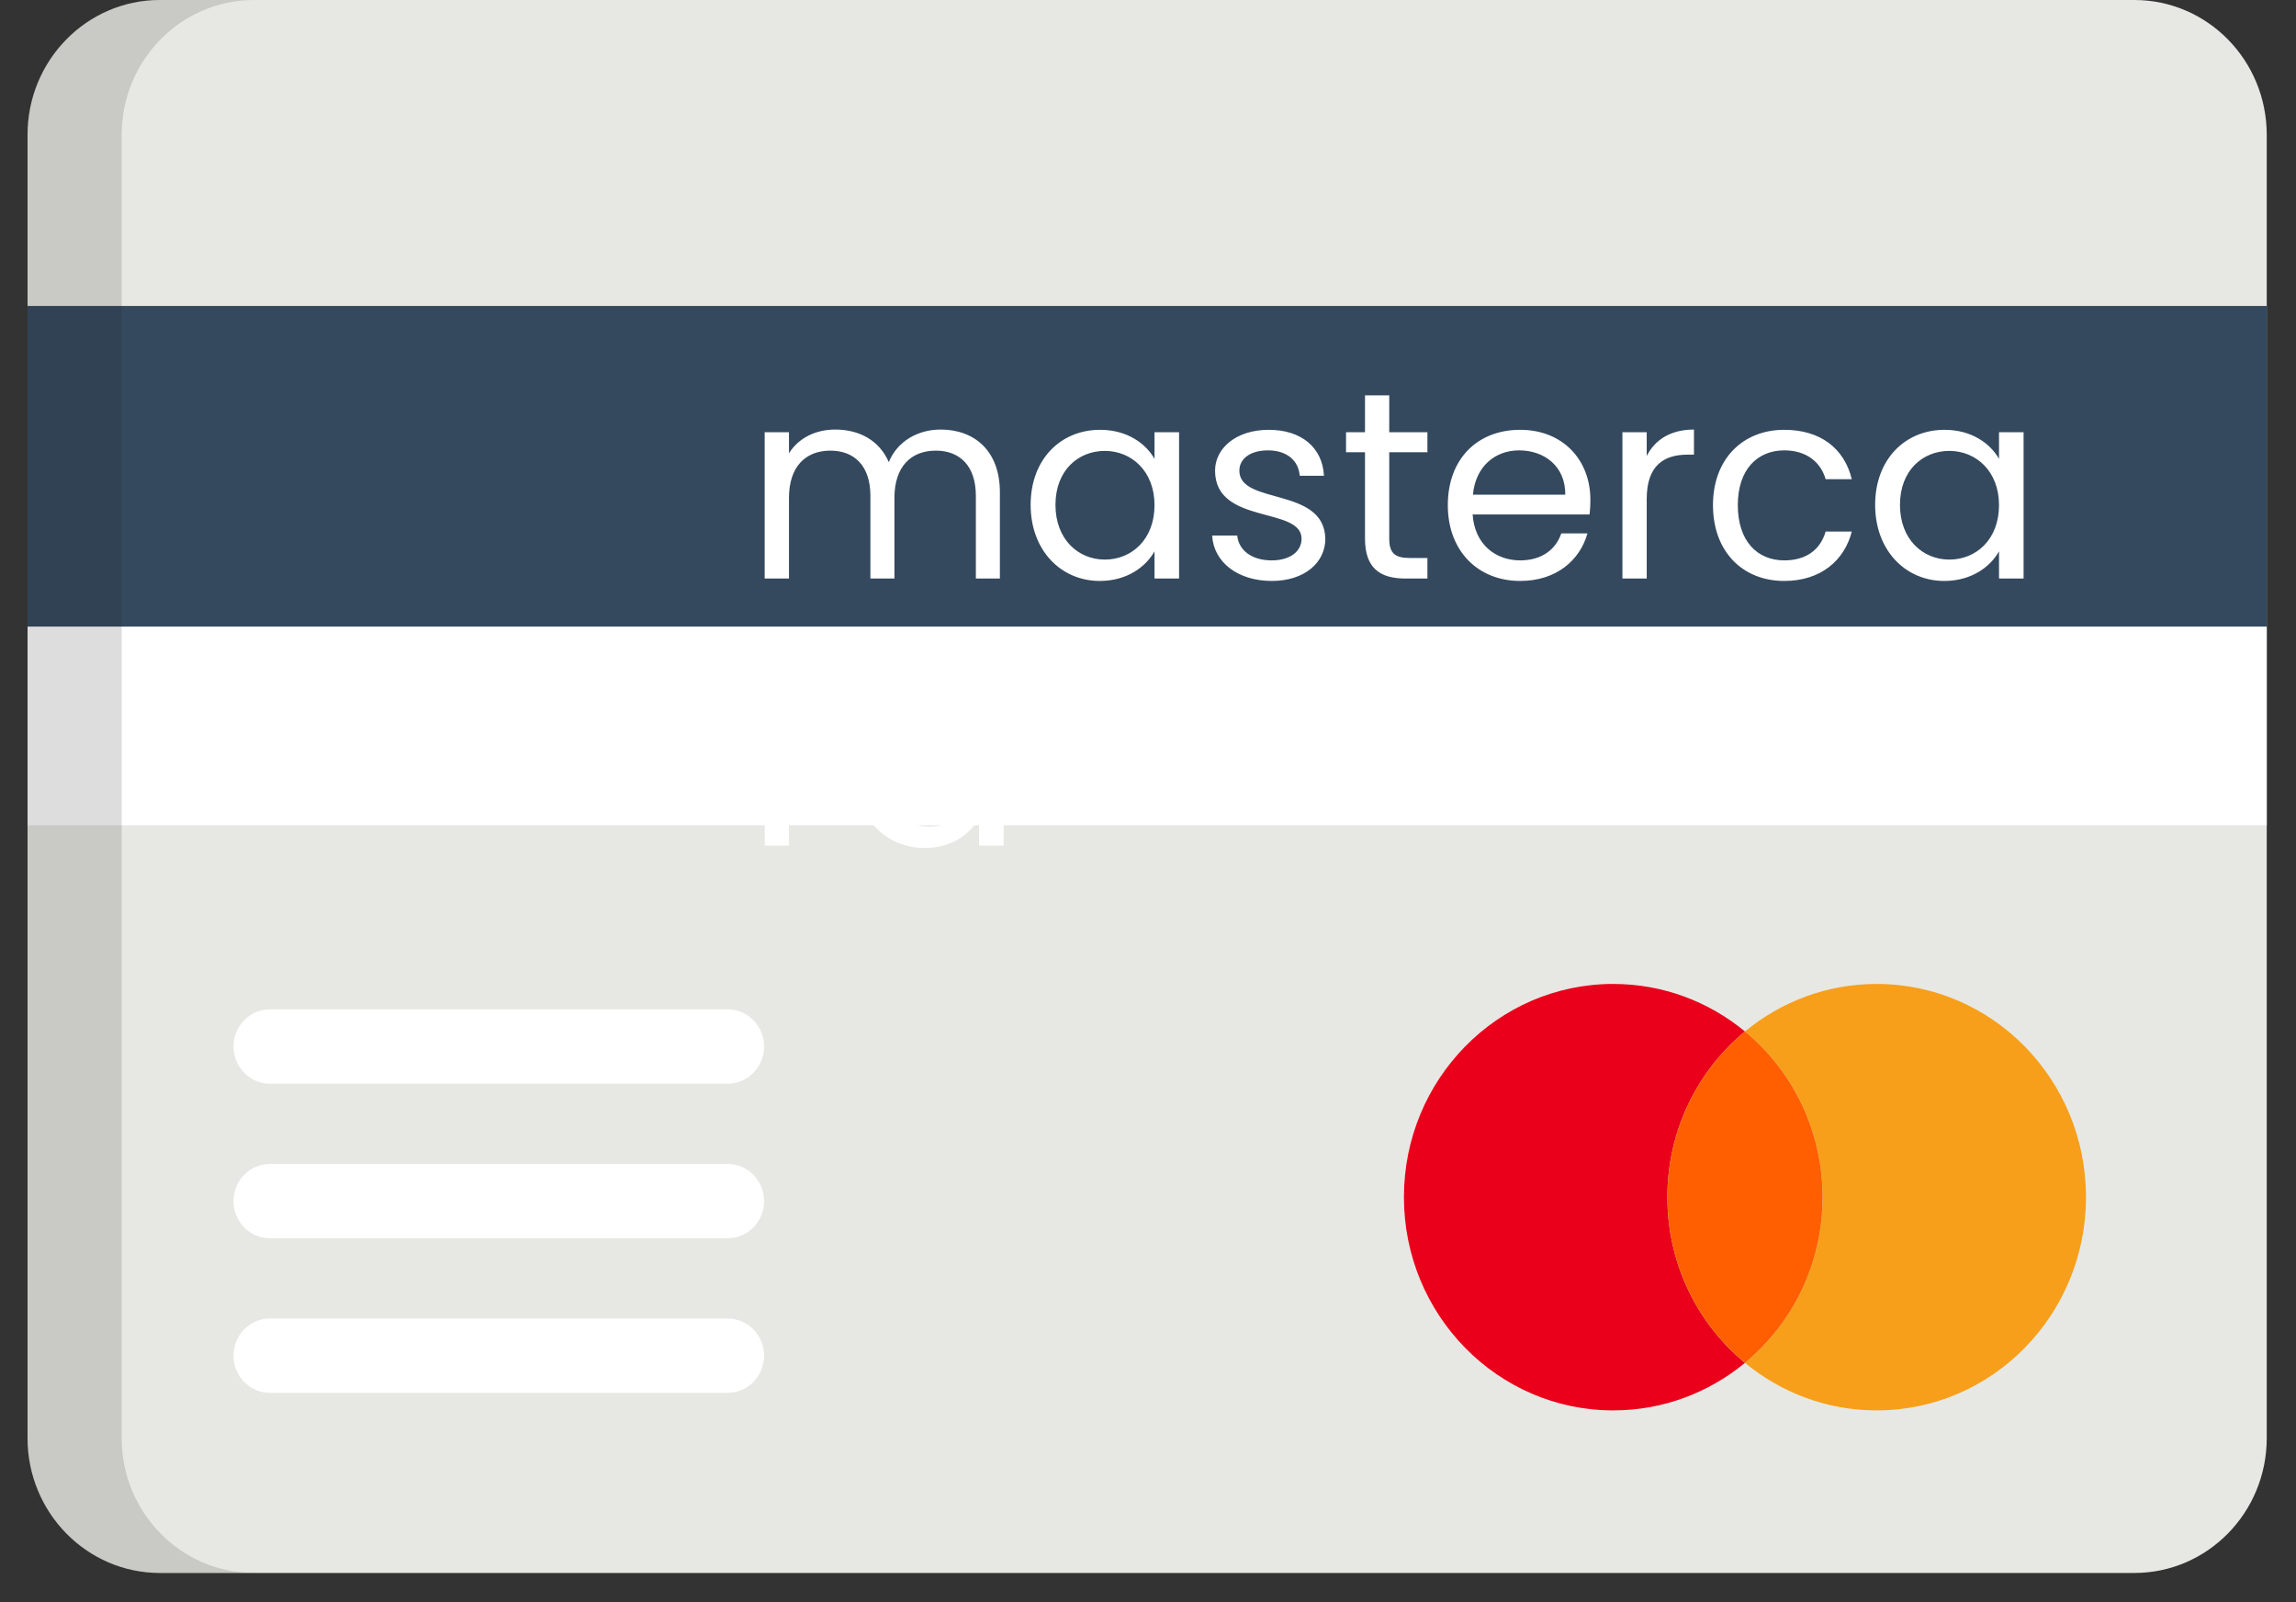
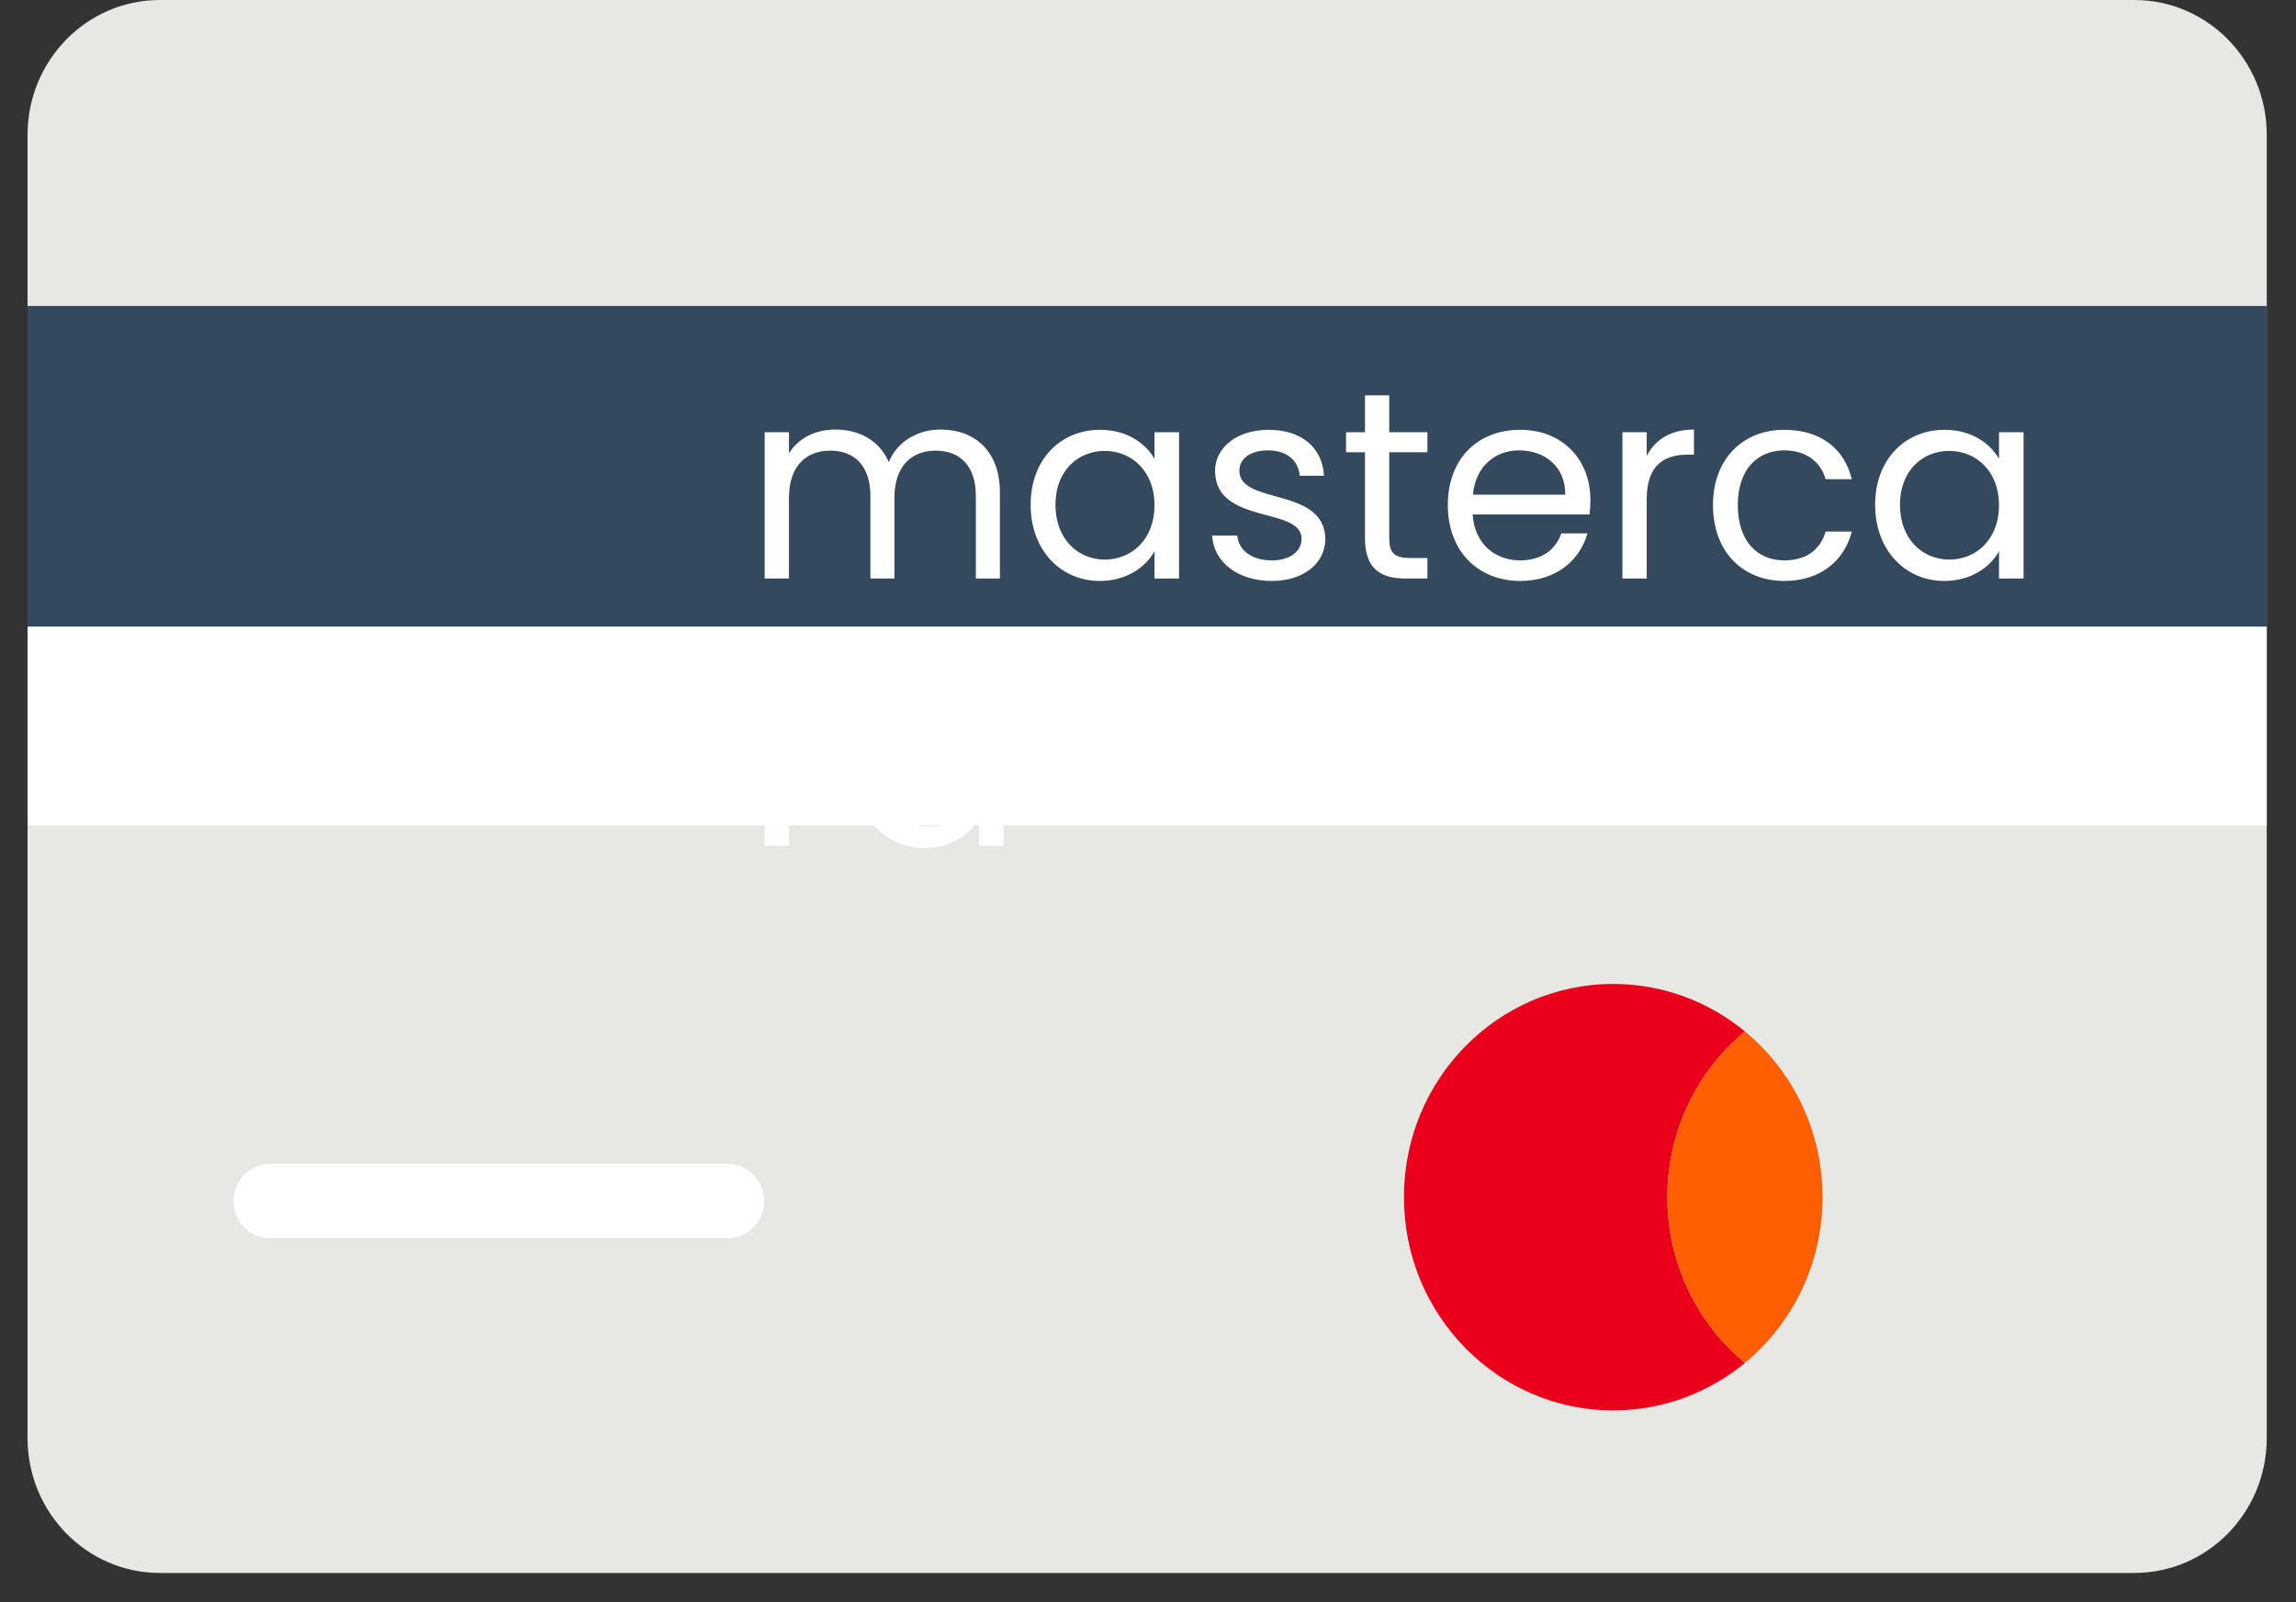
<svg xmlns="http://www.w3.org/2000/svg" width="43" height="30" viewBox="0 0 43 30" fill="none">
  <rect x="0" y="0" width="43" height="30" fill="#333333" stroke="none" />
  <path d="M42.452 26.928C42.452 28.322 41.342 29.453 39.973 29.453H2.995C1.626 29.453 0.516 28.322 0.516 26.928V2.525C0.516 1.13 1.626 0 2.995 0H39.973C41.342 0 42.452 1.13 42.452 2.525L42.452 26.928Z" fill="#E7E8E3" />
  <path d="M42.452 5.729H0.516V11.735H42.452V5.729Z" fill="#34495E" />
  <path d="M42.452 11.737H0.516V15.453H42.452V11.737Z" fill="white" />
-   <path opacity="0.15" d="M2.279 26.928V2.525C2.279 1.13 3.389 0 4.758 0H2.995C1.626 0 0.516 1.13 0.516 2.525V26.928C0.516 28.322 1.626 29.453 2.995 29.453H4.758C3.389 29.453 2.279 28.322 2.279 26.928Z" fill="#202121" />
  <path d="M31.227 22.416C31.227 21.163 31.794 20.046 32.68 19.314C32.006 18.758 31.148 18.424 30.213 18.424C28.048 18.424 26.293 20.211 26.293 22.416C26.293 24.621 28.048 26.409 30.213 26.409C31.148 26.409 32.006 26.075 32.68 25.519C31.794 24.787 31.227 23.669 31.227 22.416Z" fill="#EA001B" />
-   <path d="M35.147 18.424C34.212 18.424 33.354 18.758 32.68 19.314C33.567 20.046 34.133 21.163 34.133 22.416C34.133 23.669 33.567 24.787 32.68 25.519C33.354 26.075 34.212 26.409 35.147 26.409C37.312 26.409 39.067 24.621 39.067 22.416C39.067 20.211 37.312 18.424 35.147 18.424Z" fill="#F79F1A" />
  <path d="M34.133 22.416C34.133 21.163 33.567 20.046 32.68 19.314C31.794 20.046 31.227 21.163 31.227 22.416C31.227 23.669 31.794 24.787 32.68 25.518C33.567 24.787 34.133 23.669 34.133 22.416Z" fill="#FF5F01" />
-   <path d="M13.626 20.292H5.057C4.679 20.292 4.373 19.98 4.373 19.596C4.373 19.211 4.679 18.899 5.057 18.899H13.626C14.004 18.899 14.31 19.211 14.31 19.596C14.31 19.98 14.004 20.292 13.626 20.292Z" fill="white" />
  <path d="M13.626 23.186H5.057C4.679 23.186 4.373 22.875 4.373 22.49C4.373 22.105 4.679 21.794 5.057 21.794H13.626C14.004 21.794 14.31 22.105 14.31 22.49C14.31 22.875 14.004 23.186 13.626 23.186Z" fill="white" />
-   <path d="M13.626 26.081H5.057C4.679 26.081 4.373 25.769 4.373 25.384C4.373 25 4.679 24.688 5.057 24.688H13.626C14.004 24.688 14.31 25 14.31 25.384C14.31 25.769 14.004 26.081 13.626 26.081Z" fill="white" />
  <path d="M18.276 10.833H18.726V9.218C18.726 8.433 18.241 8.043 17.616 8.043C17.196 8.043 16.806 8.258 16.646 8.653C16.466 8.243 16.091 8.043 15.641 8.043C15.281 8.043 14.956 8.198 14.776 8.488V8.093H14.321V10.833H14.776V9.323C14.776 8.733 15.091 8.438 15.551 8.438C16.001 8.438 16.301 8.723 16.301 9.283V10.833H16.751V9.323C16.751 8.733 17.066 8.438 17.526 8.438C17.976 8.438 18.276 8.723 18.276 9.283V10.833ZM19.302 9.453C19.302 10.303 19.867 10.878 20.597 10.878C21.102 10.878 21.457 10.618 21.622 10.323V10.833H22.082V8.093H21.622V8.593C21.462 8.308 21.112 8.048 20.602 8.048C19.867 8.048 19.302 8.598 19.302 9.453ZM21.622 9.458C21.622 10.103 21.192 10.478 20.692 10.478C20.192 10.478 19.767 10.098 19.767 9.453C19.767 8.808 20.192 8.443 20.692 8.443C21.192 8.443 21.622 8.823 21.622 9.458ZM24.821 10.088C24.801 9.108 23.211 9.463 23.211 8.813C23.211 8.593 23.411 8.433 23.746 8.433C24.111 8.433 24.321 8.633 24.341 8.908H24.796C24.766 8.373 24.366 8.048 23.761 8.048C23.151 8.048 22.756 8.393 22.756 8.813C22.756 9.833 24.376 9.478 24.376 10.088C24.376 10.313 24.176 10.493 23.816 10.493C23.431 10.493 23.196 10.293 23.171 10.028H22.701C22.731 10.528 23.181 10.878 23.821 10.878C24.426 10.878 24.821 10.538 24.821 10.088ZM25.564 10.083C25.564 10.633 25.838 10.833 26.323 10.833H26.733V10.448H26.398C26.119 10.448 26.018 10.353 26.018 10.083V8.468H26.733V8.093H26.018V7.403H25.564V8.093H25.209V8.468H25.564V10.083ZM28.45 8.433C28.92 8.433 29.32 8.728 29.315 9.263H27.585C27.635 8.728 28.005 8.433 28.45 8.433ZM29.73 9.988H29.24C29.14 10.283 28.88 10.493 28.47 10.493C28.005 10.493 27.615 10.188 27.58 9.633H29.77C29.78 9.538 29.785 9.458 29.785 9.358C29.785 8.608 29.265 8.048 28.47 8.048C27.67 8.048 27.115 8.593 27.115 9.458C27.115 10.328 27.69 10.878 28.47 10.878C29.15 10.878 29.59 10.488 29.73 9.988ZM30.84 9.343C30.84 8.708 31.17 8.513 31.605 8.513H31.725V8.043C31.29 8.043 30.995 8.233 30.84 8.538V8.093H30.385V10.833H30.84V9.343ZM32.081 9.458C32.081 10.328 32.636 10.878 33.416 10.878C34.096 10.878 34.541 10.498 34.681 9.953H34.191C34.091 10.298 33.821 10.493 33.416 10.493C32.916 10.493 32.546 10.138 32.546 9.458C32.546 8.788 32.916 8.433 33.416 8.433C33.821 8.433 34.096 8.643 34.191 8.973H34.681C34.541 8.398 34.096 8.048 33.416 8.048C32.636 8.048 32.081 8.598 32.081 9.458ZM35.118 9.453C35.118 10.303 35.683 10.878 36.413 10.878C36.918 10.878 37.273 10.618 37.438 10.323V10.833H37.898V8.093H37.438V8.593C37.278 8.308 36.928 8.048 36.418 8.048C35.683 8.048 35.118 8.598 35.118 9.453ZM37.438 9.458C37.438 10.103 37.008 10.478 36.508 10.478C36.008 10.478 35.583 10.098 35.583 9.453C35.583 8.808 36.008 8.443 36.508 8.443C37.008 8.443 37.438 8.823 37.438 9.458ZM14.776 14.343C14.776 13.708 15.106 13.513 15.541 13.513H15.661V13.043C15.226 13.043 14.931 13.233 14.776 13.538V13.093H14.321V15.833H14.776V14.343ZM16.016 14.453C16.016 15.303 16.581 15.878 17.316 15.878C17.816 15.878 18.171 15.623 18.336 15.318V15.833H18.796V12.133H18.336V13.583C18.146 13.268 17.751 13.048 17.321 13.048C16.581 13.048 16.016 13.598 16.016 14.453ZM18.336 14.458C18.336 15.103 17.906 15.478 17.406 15.478C16.906 15.478 16.481 15.098 16.481 14.453C16.481 13.808 16.906 13.443 17.406 13.443C17.906 13.443 18.336 13.823 18.336 14.458Z" fill="white" />
</svg>